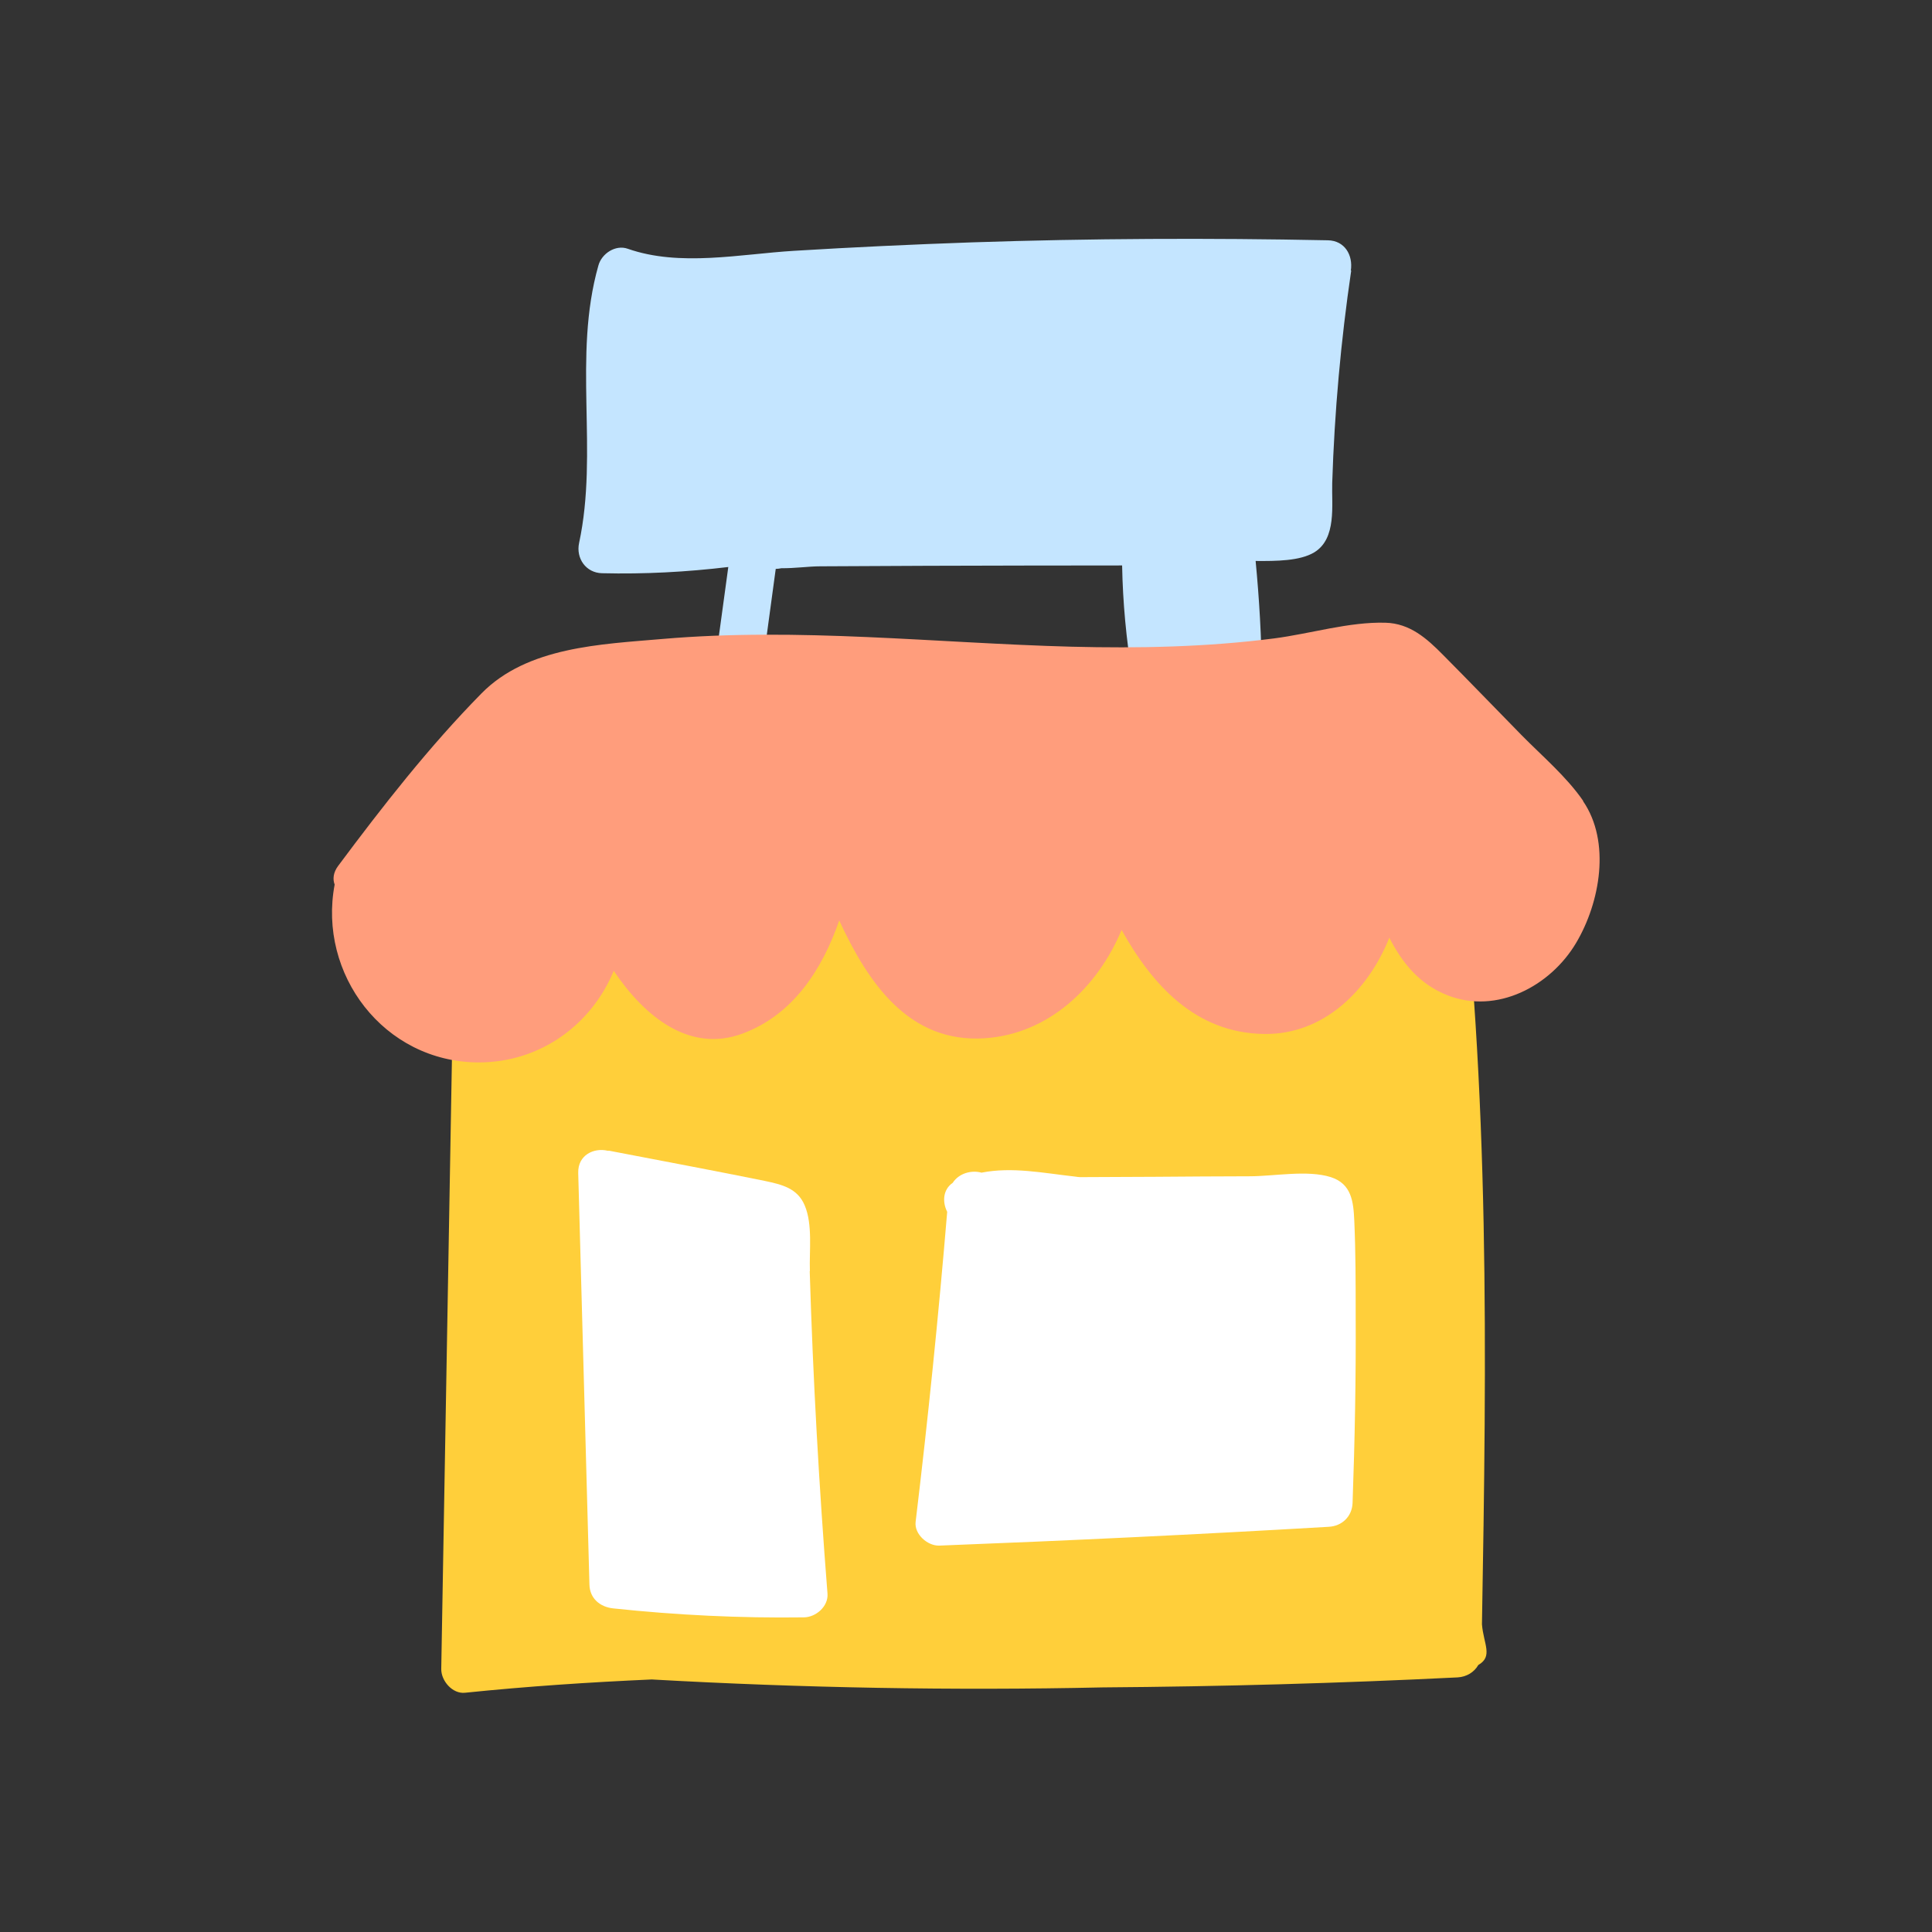
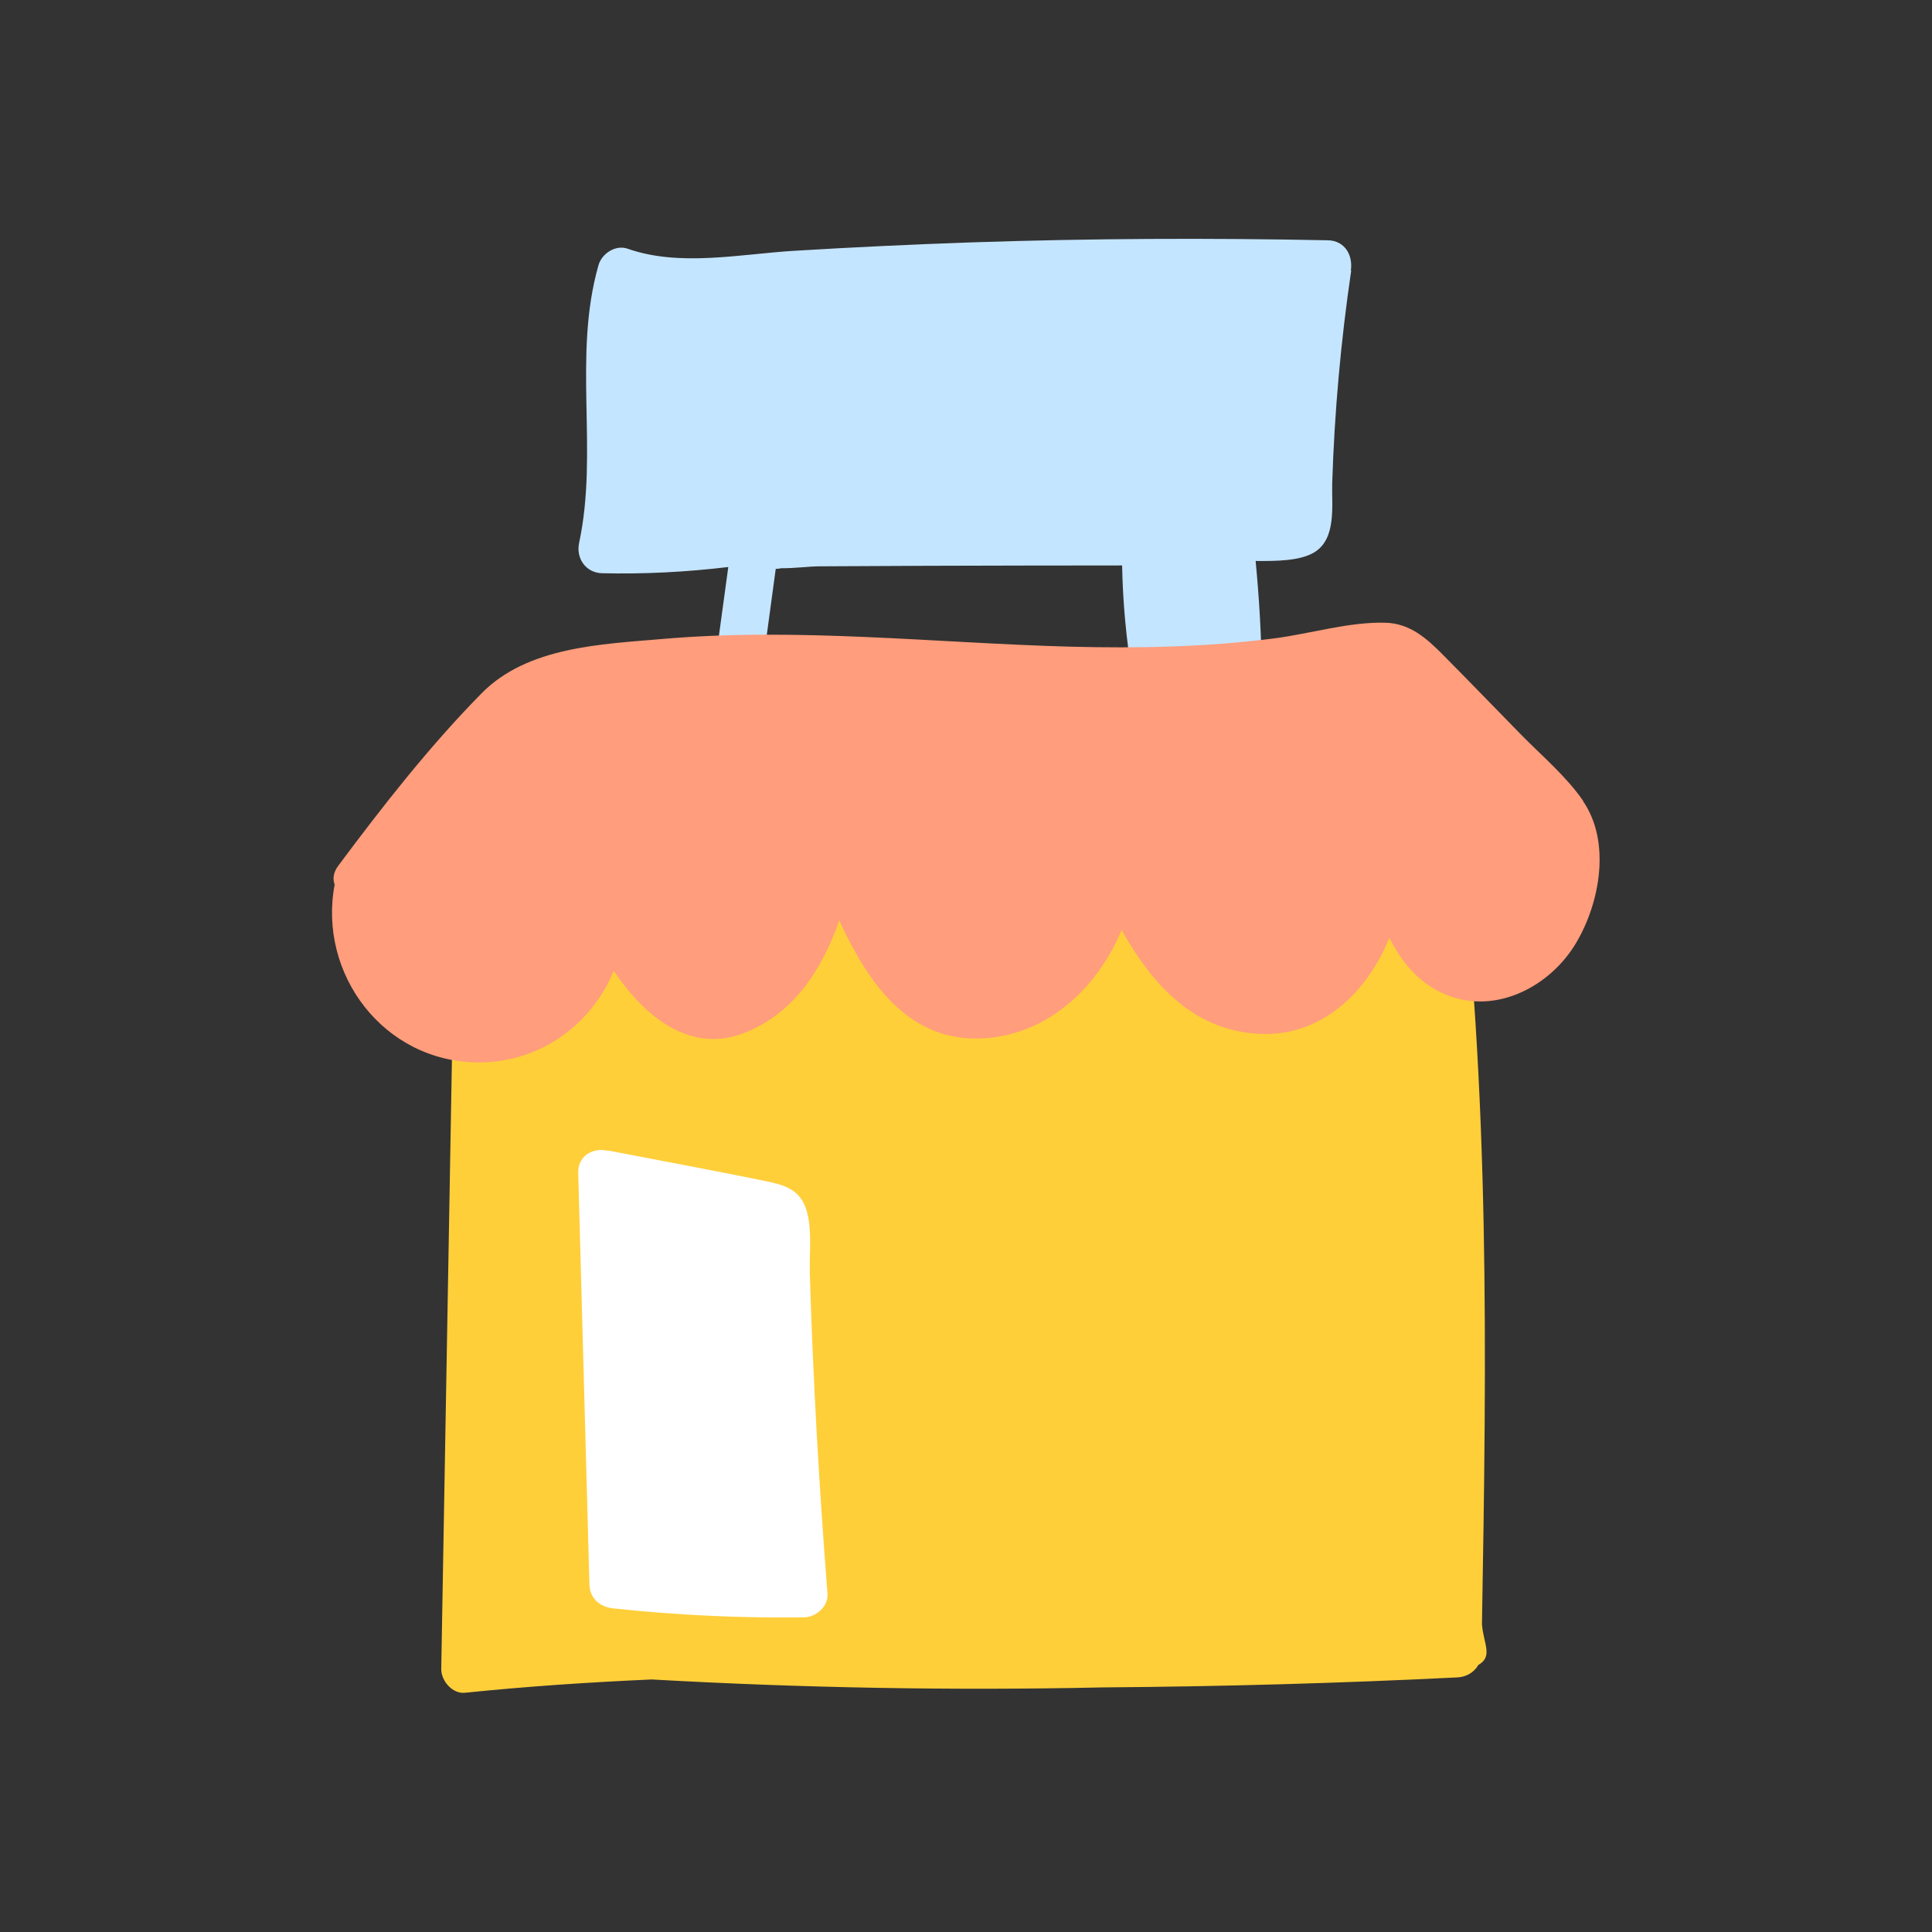
<svg xmlns="http://www.w3.org/2000/svg" id="Capa_1" data-name="Capa 1" viewBox="0 0 112 112">
  <rect x="0" y="0" width="112" height="112" fill="#333333" stroke="none" />
  <defs>
    <style>
      .cls-1 {
        fill: #c4e5ff;
      }

      .cls-1, .cls-2, .cls-3, .cls-4 {
        stroke-width: 0px;
      }

      .cls-2 {
        fill: #fff;
      }

      .cls-3 {
        fill: #ff9d7c;
      }

      .cls-4 {
        fill: #ffcf3a;
      }
    </style>
  </defs>
  <path class="cls-4" d="m85.91,94.19c.27-15.48.47-31.02-1.44-46.42-.35-2.84-1.06-5.44-4.16-6.23-3.12-.8-6.79.13-9.92.44-8.11.82-16.22,1.65-24.32,2.47-4.57.46-9.14.93-13.7,1.39-2.29.23-8.19.23-6.34,4.18.1.21.22.36.36.47-.27,15.42-.54,30.84-.81,46.26-.01.69.65,1.46,1.38,1.38,3.6-.37,7.21-.61,10.82-.77,8.71.49,17.44.65,26.16.46,6.86-.05,13.71-.24,20.56-.58.52-.03.96-.3,1.2-.72.87-.5.3-1.22.21-2.36Z" />
  <path class="cls-1" d="m78.31,15.68c.13-.89-.35-1.73-1.33-1.75-6.88-.14-13.76-.11-20.64.12-3.44.12-6.88.28-10.31.49-3.13.19-6.62.94-9.64-.12-.71-.25-1.51.28-1.7.97-1.5,5.29.02,10.77-1.12,16.09-.19.89.4,1.73,1.33,1.75,2.46.06,4.89-.07,7.32-.36-.22,1.59-.43,3.17-.65,4.76-.24,1.74,2.43,2.49,2.67.73.24-1.79.49-3.59.73-5.38.11,0,.22-.02.33-.04.77.01,1.59-.11,2.25-.11,2.06-.01,4.12-.02,6.18-.03,3.77-.01,7.55-.02,11.32-.02.04,2.15.24,4.28.59,6.42.13.8,1.03,1.06,1.7.97,1.38-.19,2.71-.06,4.06.3.86.23,1.76-.43,1.75-1.33-.02-2.21-.15-4.42-.36-6.62,1.21.01,2.57,0,3.4-.5,1.31-.8,1-2.74,1.04-4.02.13-4.12.5-8.23,1.1-12.31Z" />
-   <path class="cls-3" d="m91.78,46.43c-.98-1.42-2.38-2.6-3.58-3.82-1.52-1.55-3.02-3.11-4.55-4.65-.94-.95-1.91-1.82-3.33-1.86-2.11-.06-4.37.64-6.46.91-3.9.5-7.83.58-11.75.48-7.89-.21-15.79-1.13-23.69-.45-3.59.31-7.85.45-10.51,3.16-3.03,3.08-5.73,6.54-8.31,10-.28.38-.32.76-.2,1.08-.98,5.18,2.84,10.28,8.32,10.31,3.67.01,6.6-2.26,7.86-5.31,1.8,2.68,4.41,4.77,7.46,3.64,2.92-1.08,4.62-3.7,5.61-6.56,1.68,3.63,4.04,7.11,8.42,6.83,3.73-.24,6.57-2.97,7.95-6.28,1.78,3.19,4.28,5.97,8.25,6.03,3.44.06,6.04-2.5,7.27-5.58.74,1.44,1.72,2.69,3.38,3.34,2.86,1.12,5.97-.54,7.45-3.04,1.39-2.34,2.02-5.86.4-8.22Z" />
+   <path class="cls-3" d="m91.78,46.43c-.98-1.42-2.38-2.6-3.58-3.82-1.52-1.55-3.02-3.11-4.55-4.65-.94-.95-1.91-1.82-3.33-1.86-2.11-.06-4.37.64-6.46.91-3.9.5-7.83.58-11.75.48-7.89-.21-15.79-1.13-23.69-.45-3.59.31-7.85.45-10.51,3.16-3.03,3.08-5.73,6.54-8.31,10-.28.38-.32.76-.2,1.08-.98,5.18,2.84,10.28,8.32,10.31,3.67.01,6.6-2.26,7.86-5.31,1.8,2.68,4.41,4.77,7.46,3.64,2.92-1.08,4.62-3.7,5.61-6.56,1.68,3.63,4.04,7.11,8.42,6.83,3.73-.24,6.57-2.97,7.95-6.28,1.78,3.19,4.28,5.97,8.25,6.03,3.44.06,6.04-2.5,7.27-5.58.74,1.44,1.72,2.69,3.38,3.34,2.86,1.12,5.97-.54,7.45-3.04,1.39-2.34,2.02-5.86.4-8.22" />
  <path class="cls-2" d="m46.95,73.69c-.04-1.18.17-2.7-.3-3.81-.42-1-1.32-1.21-2.31-1.42-3-.61-6.01-1.17-9.02-1.75-.03,0-.06,0-.09,0-.79-.19-1.74.24-1.71,1.29.22,7.95.43,15.91.65,23.86.02.81.62,1.3,1.38,1.38,3.67.39,7.35.57,11.04.52.7,0,1.44-.63,1.38-1.38-.49-6.22-.84-12.45-1.03-18.69Z" />
-   <path class="cls-2" d="m78.51,70.78c-.05-1.11-.15-2.15-1.36-2.54-1.35-.43-3.3-.05-4.7-.05-1.82,0-3.63.02-5.45.03-1.46,0-2.93.02-4.39.02-.09,0-.18-.02-.27-.03-1.88-.21-3.66-.58-5.44-.23-.58-.16-1.31.03-1.67.59-.57.39-.61,1.11-.32,1.68-.5,6-1.11,11.99-1.83,17.97-.09.72.7,1.41,1.38,1.38,7.53-.29,15.05-.65,22.57-1.09.77-.04,1.35-.6,1.38-1.38.13-3.63.2-7.27.18-10.9,0-1.81,0-3.64-.08-5.45Z" />
</svg>